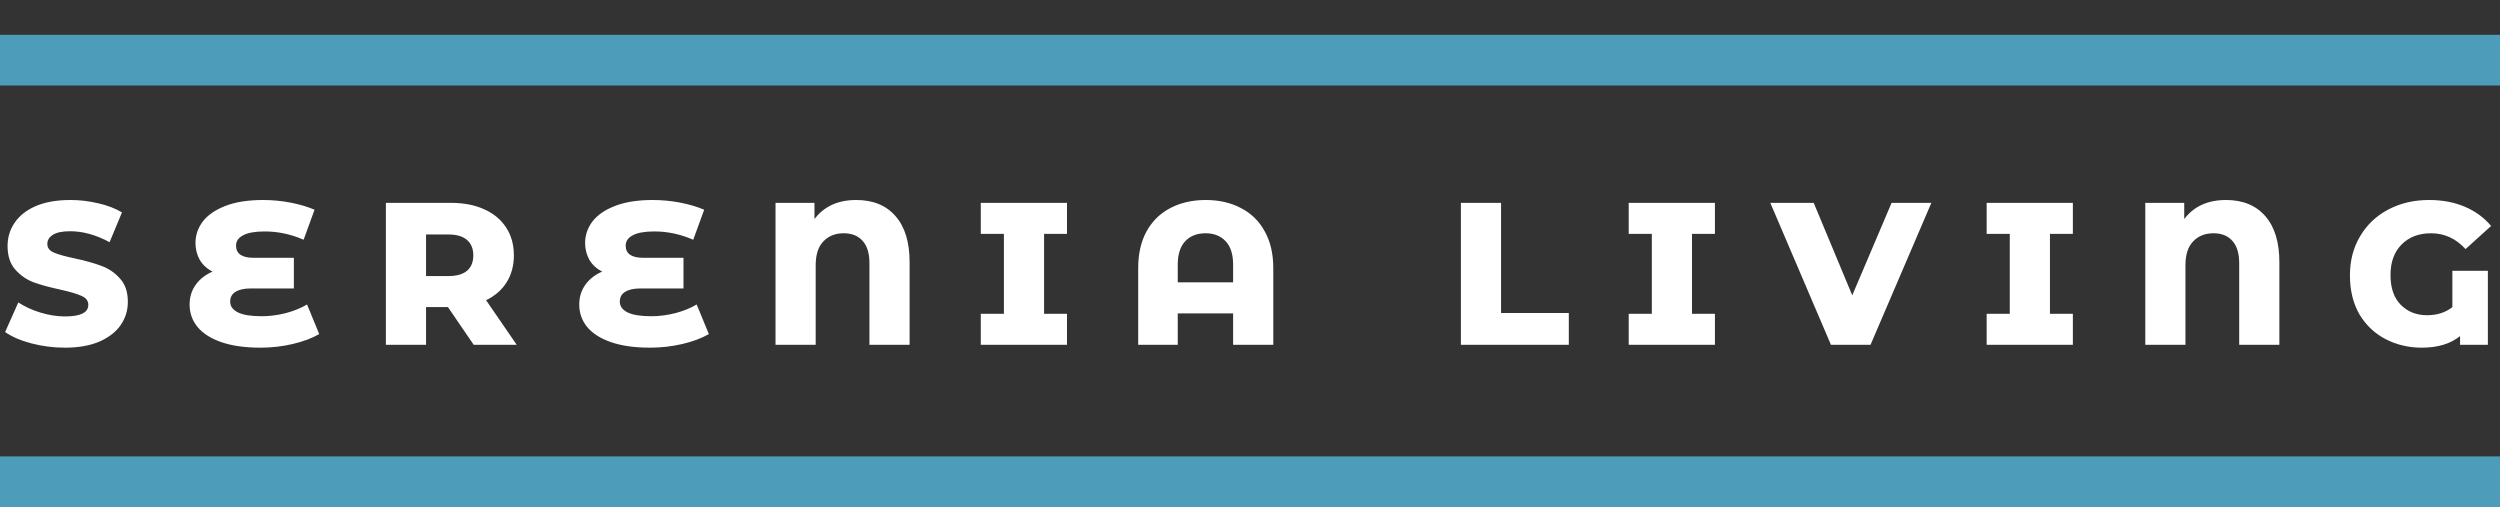
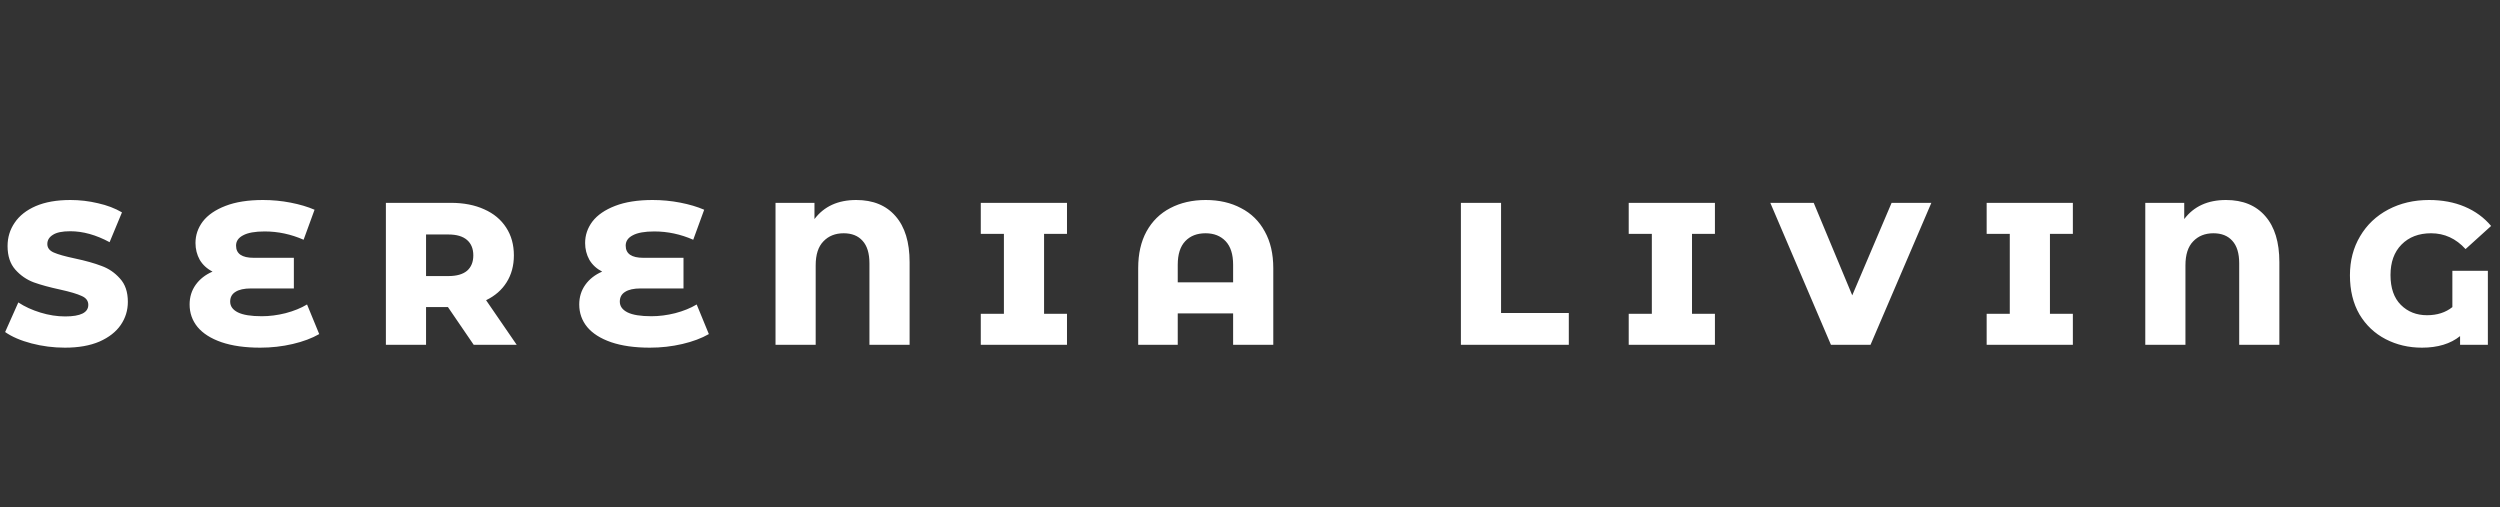
<svg xmlns="http://www.w3.org/2000/svg" width="493" height="100" viewBox="0 0 493 100" fill="none">
  <rect x="0" y="0" width="493" height="100" fill="#333333" stroke="none" />
  <g clip-path="url(#clip0_654_185)">
-     <rect y="6.861" width="800" height="10" fill="#4D9CB9" />
-   </g>
+     </g>
  <path d="M12.812 68.56C10.545 68.56 8.345 68.28 6.212 67.72C4.079 67.16 2.345 66.413 1.012 65.48L3.612 59.64C4.865 60.467 6.319 61.133 7.972 61.64C9.625 62.147 11.252 62.4 12.852 62.4C15.892 62.4 17.412 61.64 17.412 60.12C17.412 59.32 16.972 58.733 16.092 58.36C15.239 57.96 13.852 57.547 11.932 57.12C9.825 56.667 8.065 56.187 6.652 55.68C5.239 55.147 4.025 54.307 3.012 53.16C1.999 52.013 1.492 50.467 1.492 48.52C1.492 46.813 1.959 45.28 2.892 43.92C3.825 42.533 5.212 41.44 7.052 40.64C8.919 39.84 11.198 39.44 13.892 39.44C15.732 39.44 17.545 39.653 19.332 40.08C21.119 40.48 22.692 41.08 24.052 41.88L21.612 47.76C18.945 46.32 16.358 45.6 13.852 45.6C12.278 45.6 11.132 45.84 10.412 46.32C9.692 46.773 9.332 47.373 9.332 48.12C9.332 48.867 9.759 49.427 10.612 49.8C11.465 50.173 12.838 50.56 14.732 50.96C16.865 51.413 18.625 51.907 20.012 52.44C21.425 52.947 22.639 53.773 23.652 54.92C24.692 56.04 25.212 57.573 25.212 59.52C25.212 61.2 24.745 62.72 23.812 64.08C22.878 65.44 21.479 66.533 19.612 67.36C17.745 68.16 15.479 68.56 12.812 68.56ZM62.95 65.88C61.51 66.707 59.764 67.36 57.71 67.84C55.657 68.32 53.524 68.56 51.31 68.56C48.324 68.56 45.777 68.2 43.67 67.48C41.59 66.76 40.017 65.76 38.95 64.48C37.91 63.2 37.39 61.72 37.39 60.04C37.39 58.573 37.79 57.28 38.59 56.16C39.39 55.04 40.497 54.173 41.91 53.56C40.817 53 39.977 52.227 39.39 51.24C38.83 50.227 38.55 49.12 38.55 47.92C38.55 46.373 39.03 44.96 39.99 43.68C40.977 42.4 42.47 41.373 44.47 40.6C46.47 39.827 48.937 39.44 51.87 39.44C53.71 39.44 55.524 39.613 57.31 39.96C59.097 40.307 60.67 40.773 62.03 41.36L59.87 47.28C57.39 46.187 54.83 45.64 52.19 45.64C50.297 45.64 48.884 45.893 47.95 46.4C47.017 46.88 46.55 47.56 46.55 48.44C46.55 50.04 47.71 50.84 50.03 50.84H57.95V56.88H49.51C48.15 56.88 47.124 57.107 46.43 57.56C45.737 57.987 45.39 58.627 45.39 59.48C45.39 60.387 45.897 61.093 46.91 61.6C47.924 62.107 49.497 62.36 51.63 62.36C53.15 62.36 54.71 62.16 56.31 61.76C57.937 61.333 59.35 60.76 60.55 60.04L62.95 65.88ZM88.337 60.56H84.017V68H76.097V40H88.897C91.43 40 93.63 40.427 95.497 41.28C97.364 42.107 98.803 43.307 99.817 44.88C100.83 46.427 101.337 48.253 101.337 50.36C101.337 52.387 100.857 54.16 99.897 55.68C98.963 57.173 97.617 58.347 95.857 59.2L101.897 68H93.417L88.337 60.56ZM93.337 50.36C93.337 49.053 92.924 48.04 92.097 47.32C91.27 46.6 90.043 46.24 88.417 46.24H84.017V54.44H88.417C90.043 54.44 91.27 54.093 92.097 53.4C92.924 52.68 93.337 51.667 93.337 50.36ZM139.786 65.88C138.346 66.707 136.6 67.36 134.546 67.84C132.493 68.32 130.36 68.56 128.146 68.56C125.16 68.56 122.613 68.2 120.506 67.48C118.426 66.76 116.853 65.76 115.786 64.48C114.746 63.2 114.226 61.72 114.226 60.04C114.226 58.573 114.626 57.28 115.426 56.16C116.226 55.04 117.333 54.173 118.746 53.56C117.653 53 116.813 52.227 116.226 51.24C115.666 50.227 115.386 49.12 115.386 47.92C115.386 46.373 115.866 44.96 116.826 43.68C117.813 42.4 119.306 41.373 121.306 40.6C123.306 39.827 125.773 39.44 128.706 39.44C130.546 39.44 132.36 39.613 134.146 39.96C135.933 40.307 137.506 40.773 138.866 41.36L136.706 47.28C134.226 46.187 131.666 45.64 129.026 45.64C127.133 45.64 125.72 45.893 124.786 46.4C123.853 46.88 123.386 47.56 123.386 48.44C123.386 50.04 124.546 50.84 126.866 50.84H134.786V56.88H126.346C124.986 56.88 123.96 57.107 123.266 57.56C122.573 57.987 122.226 58.627 122.226 59.48C122.226 60.387 122.733 61.093 123.746 61.6C124.76 62.107 126.333 62.36 128.466 62.36C129.986 62.36 131.546 62.16 133.146 61.76C134.773 61.333 136.186 60.76 137.386 60.04L139.786 65.88ZM168.853 39.44C172.186 39.44 174.773 40.507 176.613 42.64C178.453 44.747 179.373 47.76 179.373 51.68V68H171.453V51.92C171.453 49.947 170.999 48.467 170.093 47.48C169.213 46.493 167.973 46 166.373 46C164.719 46 163.386 46.533 162.373 47.6C161.359 48.64 160.853 50.213 160.853 52.32V68H152.933V40H160.613V43.2C162.506 40.693 165.253 39.44 168.853 39.44ZM205.89 46.12V61.88H210.41V68H193.41V61.88H197.97V46.12H193.41V40H210.41V46.12H205.89ZM237.771 39.44C240.411 39.44 242.731 39.973 244.731 41.04C246.757 42.08 248.317 43.613 249.411 45.64C250.531 47.64 251.091 50.053 251.091 52.88V68H243.171V61.8H232.251V68H224.451V52.88C224.451 50.053 224.997 47.64 226.091 45.64C227.211 43.613 228.771 42.08 230.771 41.04C232.797 39.973 235.131 39.44 237.771 39.44ZM243.171 55.68V52.2C243.171 50.147 242.677 48.6 241.691 47.56C240.704 46.52 239.384 46 237.731 46C236.051 46 234.717 46.52 233.731 47.56C232.744 48.6 232.251 50.147 232.251 52.2V55.68H243.171ZM288.089 40H296.009V61.72H309.369V68H288.089V40ZM333.663 46.12V61.88H338.183V68H321.183V61.88H325.743V46.12H321.183V40H338.183V46.12H333.663ZM380.864 40L368.864 68H361.064L349.104 40H357.664L365.264 58.24L373.024 40H380.864ZM404.249 46.12V61.88H408.769V68H391.769V61.88H396.329V46.12H391.769V40H408.769V46.12H404.249ZM438.97 39.44C442.303 39.44 444.89 40.507 446.73 42.64C448.57 44.747 449.49 47.76 449.49 51.68V68H441.57V51.92C441.57 49.947 441.117 48.467 440.21 47.48C439.33 46.493 438.09 46 436.49 46C434.837 46 433.503 46.533 432.49 47.6C431.477 48.64 430.97 50.213 430.97 52.32V68H423.05V40H430.73V43.2C432.623 40.693 435.37 39.44 438.97 39.44ZM483.607 53.4H490.607V68H485.127V66.28C483.234 67.8 480.727 68.56 477.607 68.56C474.994 68.56 472.607 68 470.447 66.88C468.287 65.76 466.567 64.133 465.287 62C464.034 59.84 463.407 57.267 463.407 54.28C463.407 51.4 464.074 48.84 465.407 46.6C466.74 44.333 468.594 42.573 470.967 41.32C473.34 40.067 476.02 39.44 479.007 39.44C481.62 39.44 483.967 39.88 486.047 40.76C488.127 41.64 489.86 42.907 491.247 44.56L486.207 49.12C484.314 47.04 482.047 46 479.407 46C476.98 46 475.034 46.747 473.567 48.24C472.127 49.707 471.407 51.707 471.407 54.24C471.407 56.8 472.087 58.76 473.447 60.12C474.807 61.48 476.527 62.16 478.607 62.16C480.607 62.16 482.274 61.627 483.607 60.56V53.4Z" fill="white" />
  <g clip-path="url(#clip1_654_185)">
-     <rect y="90" width="800" height="10" fill="#4D9CB9" />
-   </g>
+     </g>
  <defs>
    <clipPath id="clip0_654_185">
      <rect width="493" height="19" fill="white" />
    </clipPath>
    <clipPath id="clip1_654_185">
      <rect width="493" height="12" fill="white" transform="translate(0 88)" />
    </clipPath>
  </defs>
</svg>